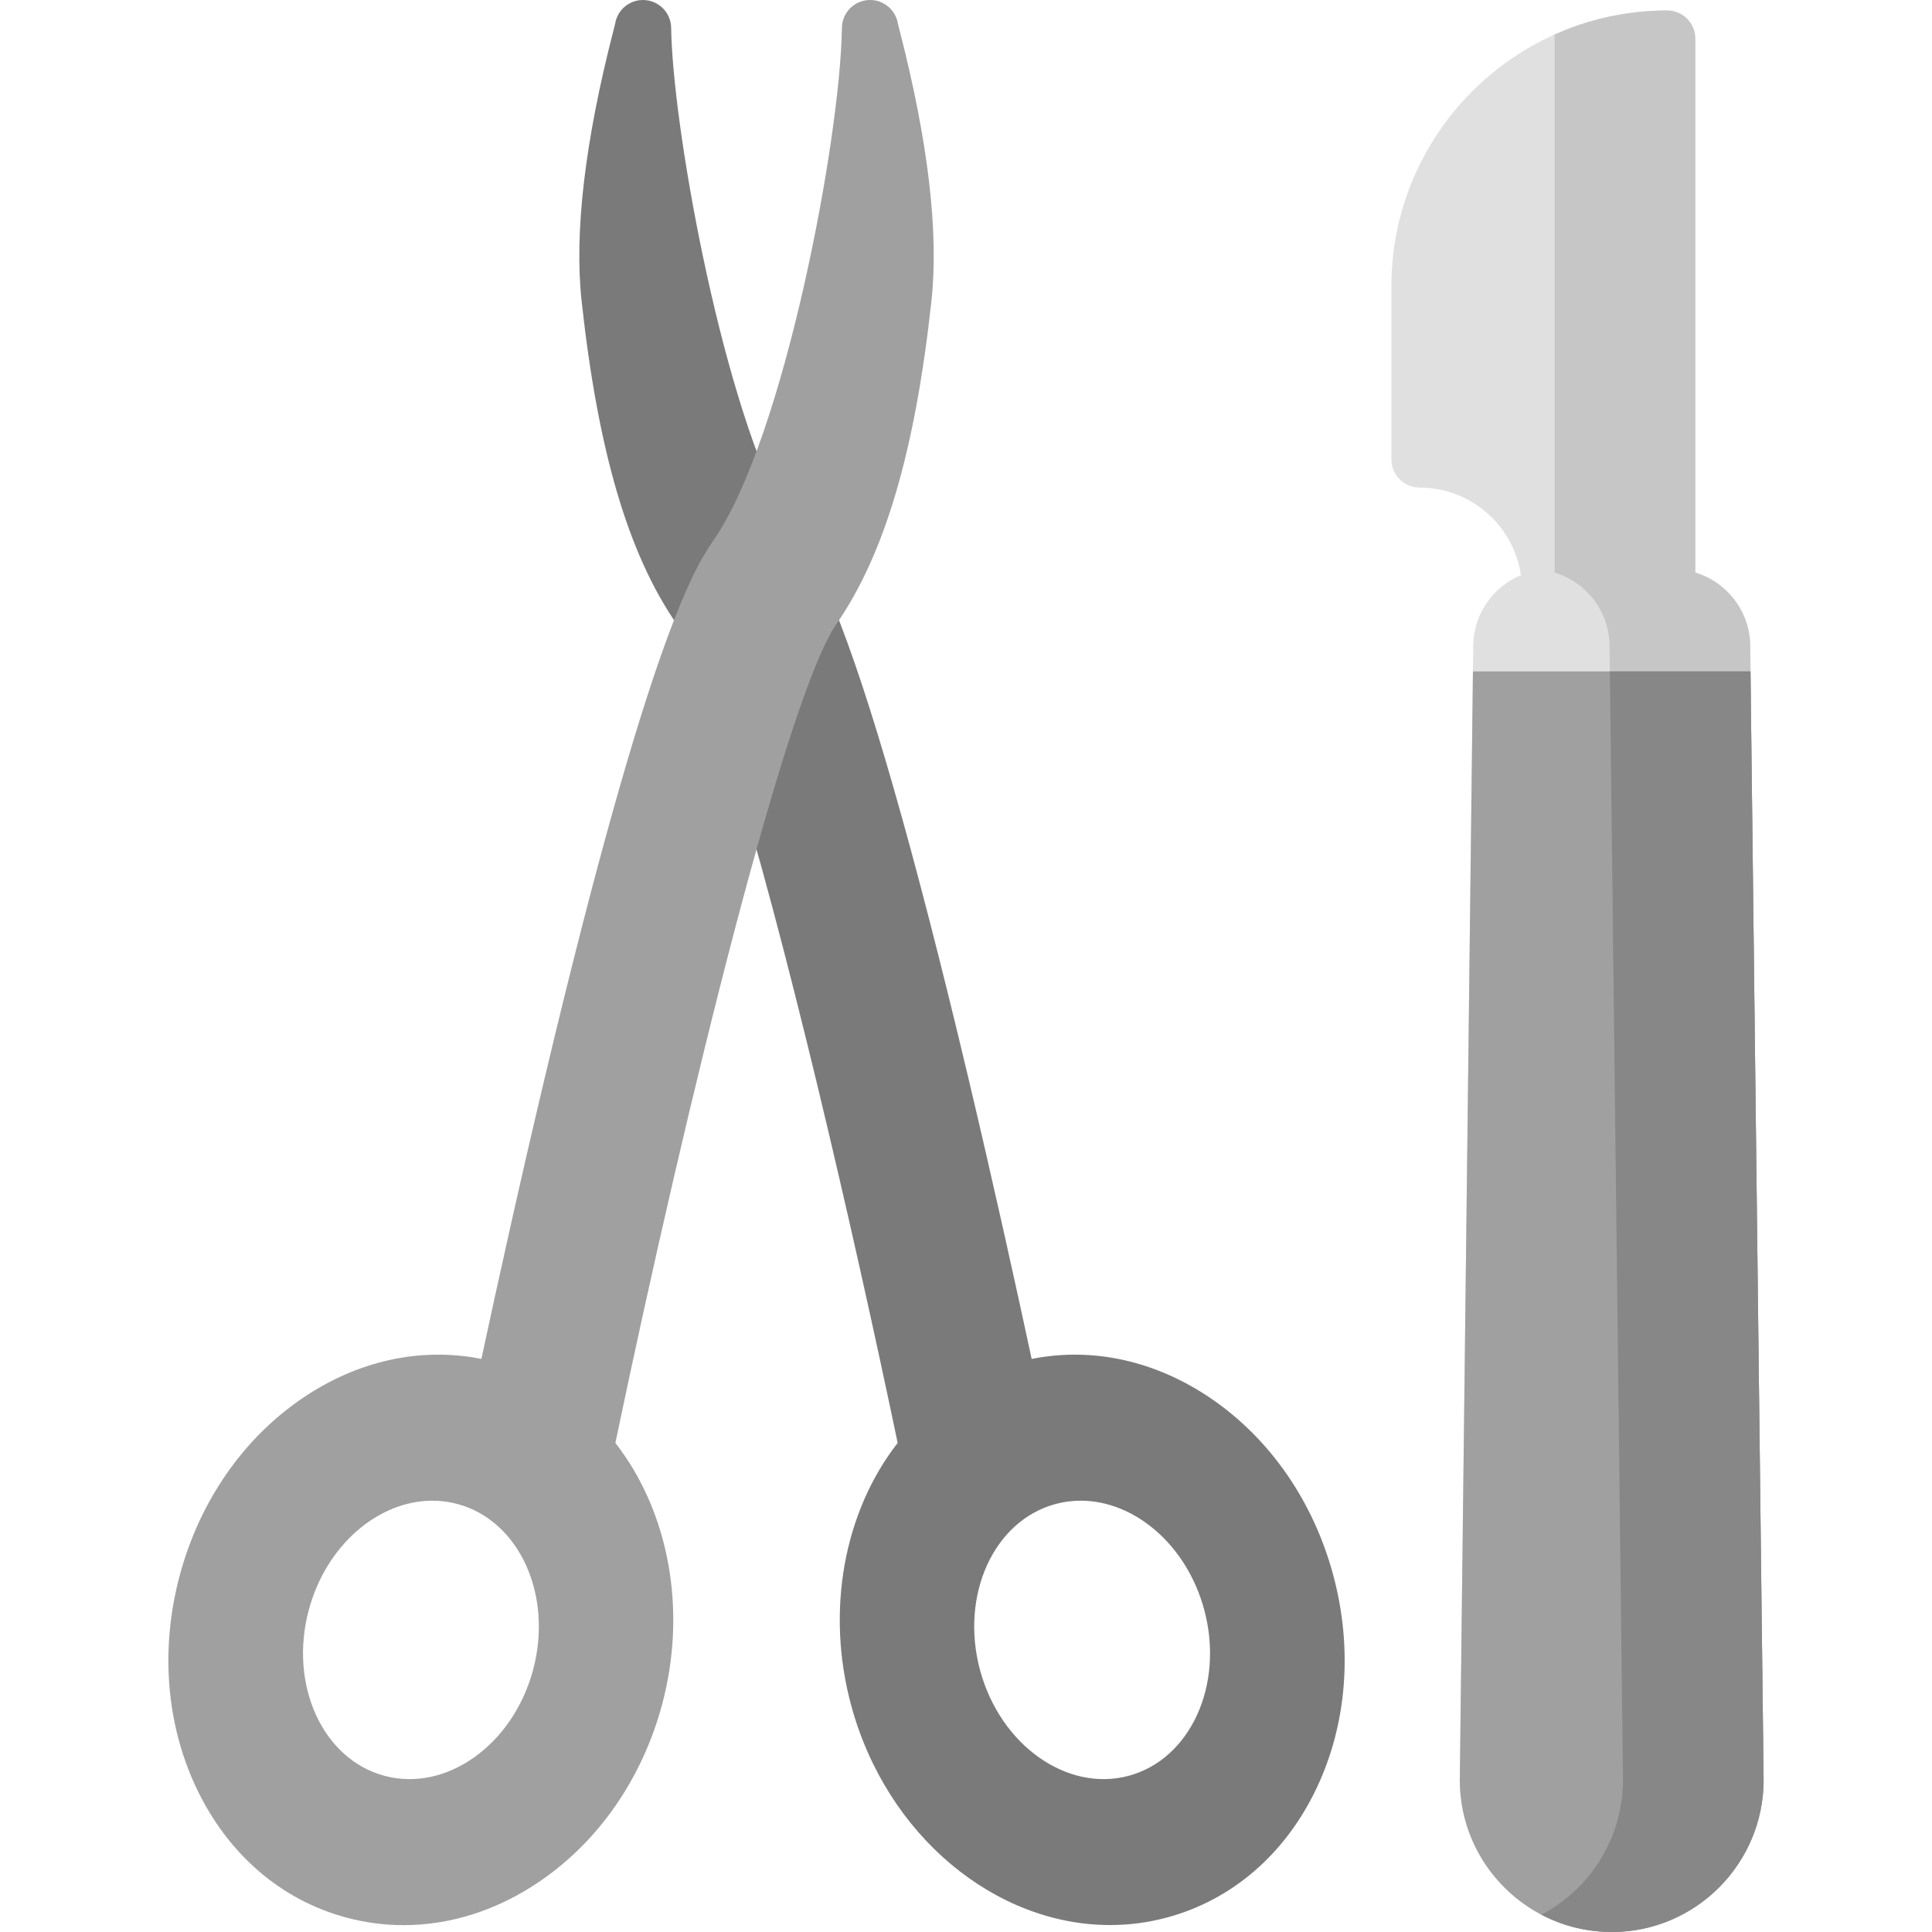
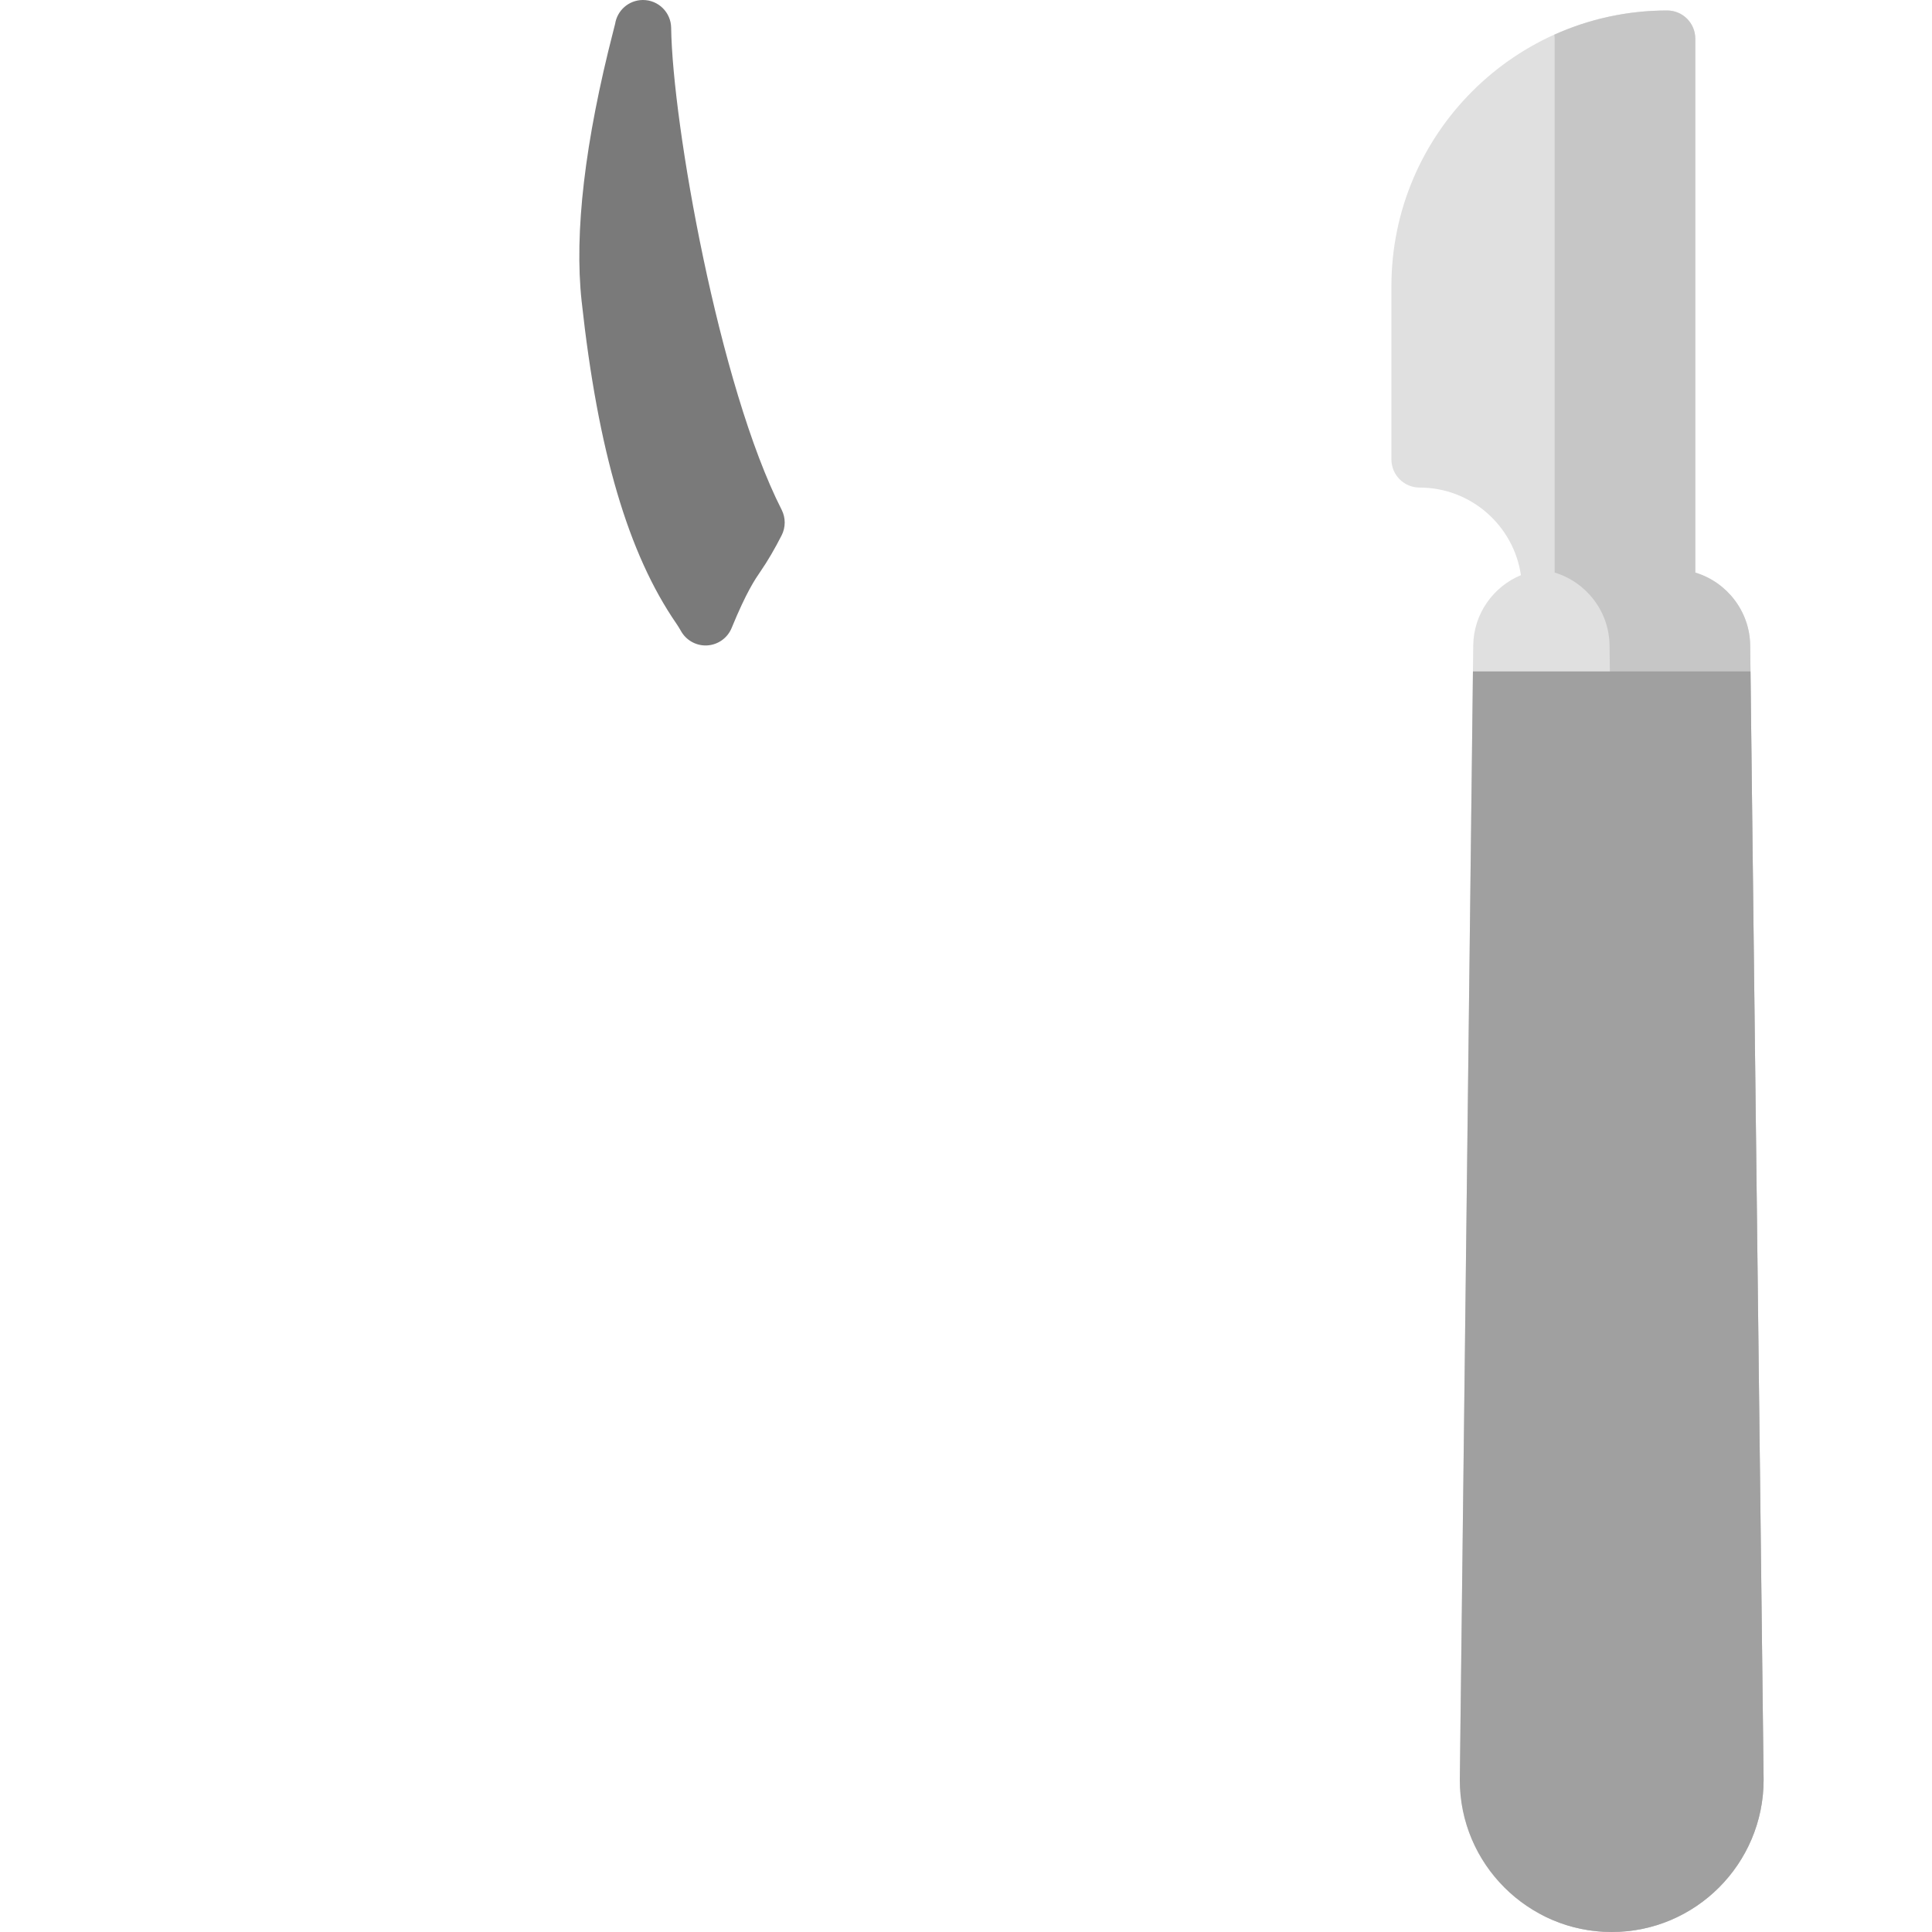
<svg xmlns="http://www.w3.org/2000/svg" version="1.1" id="Capa_1" x="0px" y="0px" viewBox="0 0 512.001 512.001" style="enable-background:new 0 0 512.001 512.001;" xml:space="preserve">
  <g>
    <path style="fill:#7A7A7A;" d="M201.534,151.441c1.873-2.717,3.76-5.939,5.611-9.577c1.081-2.128,1.081-4.644,0-6.772   c-16.631-32.697-28.938-102.408-29.283-127.727C177.806,3.277,174.474,0,170.397,0c-0.035,0-0.069,0-0.104,0.001   c-3.697,0.05-6.73,2.778-7.277,6.315c-0.09,0.38-0.258,1.022-0.482,1.895c-7.552,29.35-10.377,53.447-8.395,71.621   c4.334,39.741,12.33,66.913,25.161,85.511c0.357,0.519,0.757,1.167,1.186,1.925c1.331,2.349,3.819,3.787,6.496,3.787   c0.156,0,0.315-0.005,0.472-0.015c2.854-0.181,5.353-1.973,6.438-4.619C197.83,156.82,200.148,153.455,201.534,151.441z" />
-     <path style="fill:#7A7A7A;" d="M353.309,417.368c-5.241-19.44-16.691-36.012-32.239-46.663   c-14.749-10.103-31.528-13.798-47.667-10.574c-4.254-19.808-10.218-46.849-16.828-74.673   c-14.144-59.532-26.145-101.49-35.672-124.707c-1.084-2.645-3.584-4.438-6.437-4.619c-2.854-0.176-5.558,1.282-6.968,3.77   c-3.995,7.046-8.618,19.008-14.134,36.571c-0.457,1.457-0.457,3.018,0,4.475c14.533,46.274,32.379,123.36,44.529,181.446   c-14.309,18.353-19.055,44.567-12.354,69.423c9.381,34.796,38.348,58.343,68.632,58.342c5.02,0,10.078-0.647,15.088-1.998   c17.282-4.66,31.358-16.822,39.636-34.247C356.984,456.889,358.551,436.807,353.309,417.368z M299.133,470.601   c-16.371,4.416-34.058-8.146-39.411-28.001c-5.353-19.855,3.616-39.602,19.994-44.018c2.215-0.597,4.455-0.884,6.683-0.884   c14.251,0,28.099,11.716,32.728,28.885C324.48,446.438,315.51,466.184,299.133,470.601z" />
  </g>
-   <path style="fill:#A0A0A0;" d="M238.444,8.21c-0.225-0.873-0.393-1.515-0.482-1.896c-0.549-3.536-3.581-6.264-7.277-6.314  C230.649,0,230.615,0,230.58,0c-4.076,0-7.409,3.277-7.466,7.366c-0.4,29.403-15.329,108.67-33.887,135.613  c-4.582,6.654-16.755,24.329-44.826,142.479c-6.617,27.855-12.579,54.882-16.828,74.672c-16.135-3.219-32.917,0.471-47.667,10.575  c-15.549,10.651-26.999,27.223-32.239,46.663c-5.241,19.439-3.674,39.521,4.414,56.545c8.278,17.425,22.354,29.587,39.636,34.247  c5.03,1.356,10.142,2.026,15.259,2.026c12.462-0.001,24.937-3.978,36.22-11.707c15.549-10.651,26.999-27.223,32.239-46.663  c6.701-24.855,1.956-51.071-12.354-69.423c19.238-91.996,45.528-198.114,58.592-217.047c12.832-18.597,20.828-45.77,25.162-85.514  C248.821,61.657,245.996,37.56,238.444,8.21z M141.255,442.601L141.255,442.601c-5.353,19.855-23.032,32.417-39.411,28.001  c-16.378-4.417-25.347-24.163-19.994-44.018c4.63-17.171,18.475-28.885,32.728-28.885c2.228,0,4.469,0.287,6.683,0.884  C137.638,402.998,146.608,422.745,141.255,442.601z" />
  <path style="fill:#E0E0E0;" d="M463.819,171.046L463.819,171.046c-0.102-9.094-6.235-16.799-14.549-19.305V10.246  c0-4.125-3.342-7.468-7.468-7.468c-40.287,0-73.062,32.775-73.062,73.062v45.903c0,4.125,3.343,7.468,7.468,7.468  c13.63,0,24.946,10.102,26.852,23.213c-7.328,3.04-12.548,10.245-12.635,18.622l-3.559,300.698  c0,22.197,18.059,40.256,40.256,40.256c22.197,0,40.256-18.059,40.255-40.343L463.819,171.046z" />
  <path style="fill:#C6C6C6;" d="M463.819,171.046L463.819,171.046c-0.102-9.094-6.235-16.799-14.549-19.305V10.246  c0-4.125-3.342-7.468-7.468-7.468c-10.644,0-20.753,2.307-29.883,6.416c0.049,0.345,0.083,0.693,0.083,1.051v141.495  c8.315,2.506,14.448,10.212,14.548,19.305h0.001l3.556,300.609c0.001,15.538-8.783,29.012-21.623,35.753  c5.577,2.926,11.914,4.591,18.636,4.591c22.197,0,40.256-18.059,40.255-40.343L463.819,171.046z" />
  <path style="fill:#A0A0A0;" d="M386.865,471.744c0,22.197,18.059,40.256,40.256,40.256s40.256-18.059,40.255-40.343l-3.475-293.723  h-73.557L386.865,471.744z" />
-   <path style="fill:#878787;" d="M463.901,177.933h-37.268l3.475,293.723c0.001,15.538-8.783,29.012-21.623,35.753  c0.674,0.353,1.359,0.686,2.054,1.003c0.048,0.022,0.095,0.043,0.142,0.065c0.681,0.307,1.371,0.594,2.072,0.863  c0.025,0.01,0.051,0.02,0.076,0.03c1.465,0.56,2.971,1.036,4.511,1.423c0.055,0.014,0.112,0.025,0.166,0.039  c0.663,0.163,1.333,0.309,2.008,0.439c0.199,0.038,0.4,0.073,0.6,0.108c0.544,0.097,1.091,0.181,1.642,0.255  c0.241,0.032,0.481,0.064,0.723,0.092c0.543,0.063,1.089,0.112,1.637,0.152c0.229,0.017,0.456,0.04,0.686,0.053  c0.768,0.044,1.539,0.072,2.318,0.072c22.197,0,40.256-18.059,40.255-40.343L463.901,177.933z" />
  <g>
</g>
  <g>
</g>
  <g>
</g>
  <g>
</g>
  <g>
</g>
  <g>
</g>
  <g>
</g>
  <g>
</g>
  <g>
</g>
  <g>
</g>
  <g>
</g>
  <g>
</g>
  <g>
</g>
  <g>
</g>
  <g>
</g>
</svg>